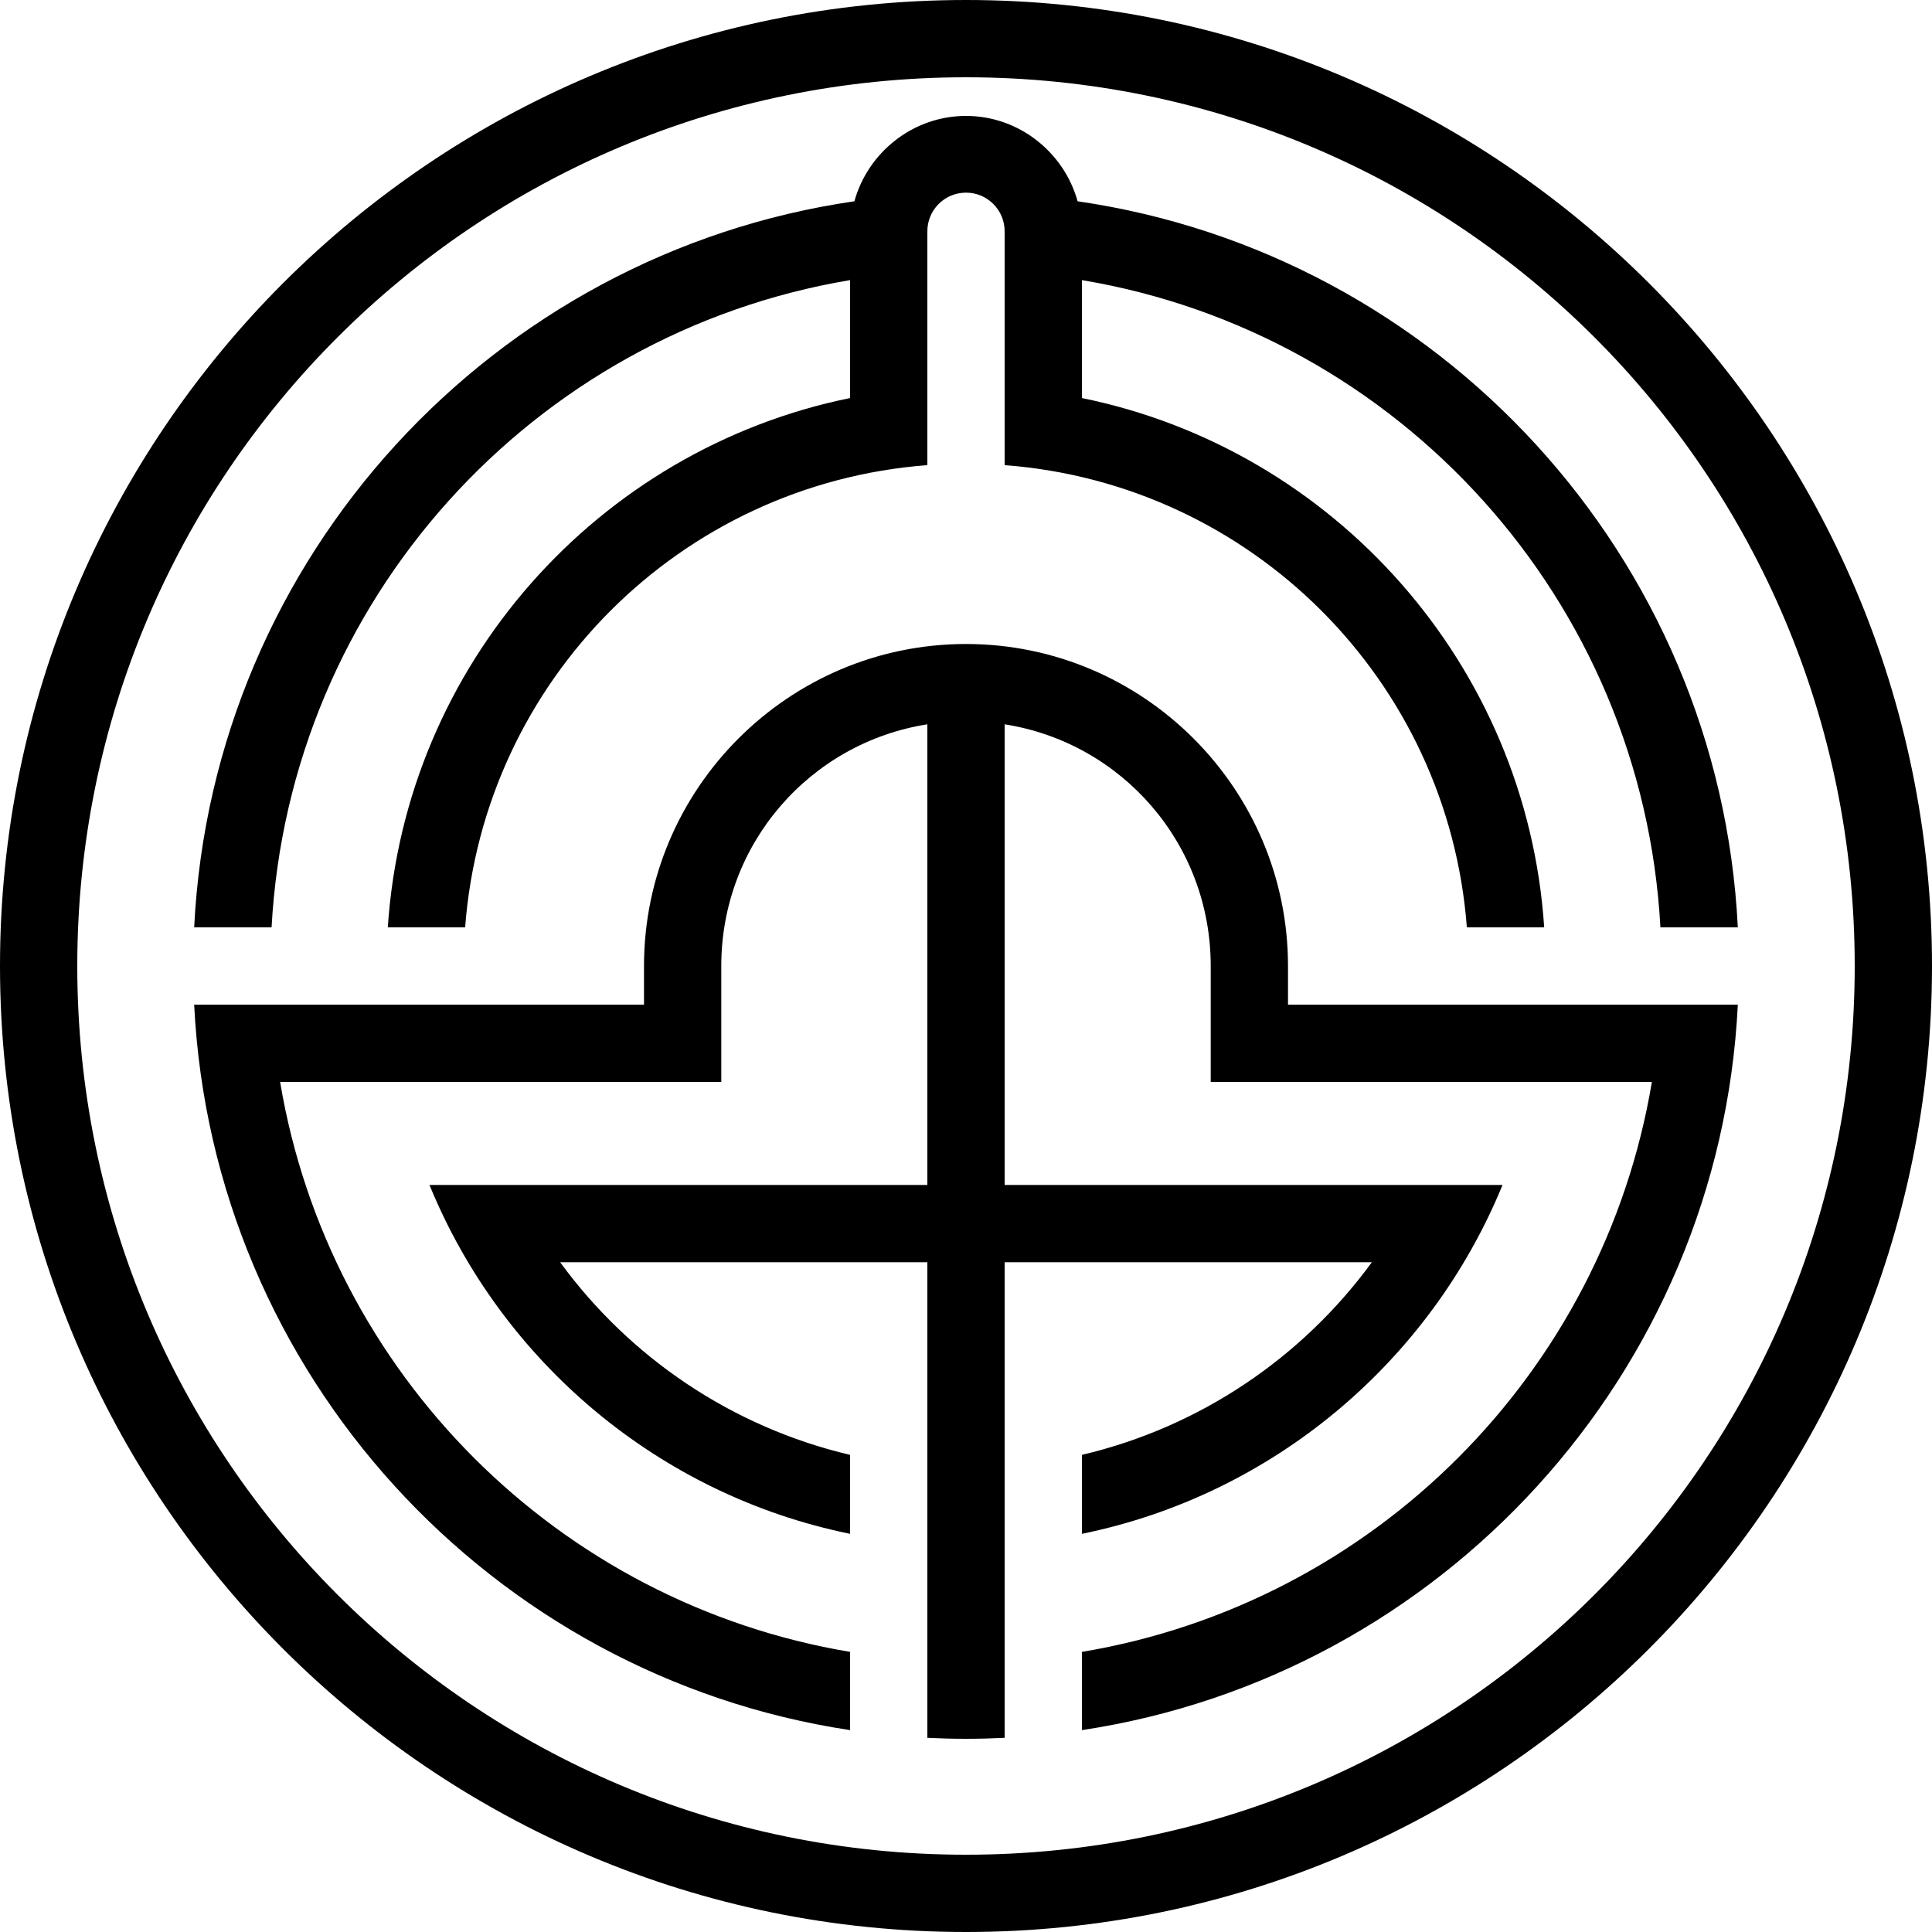
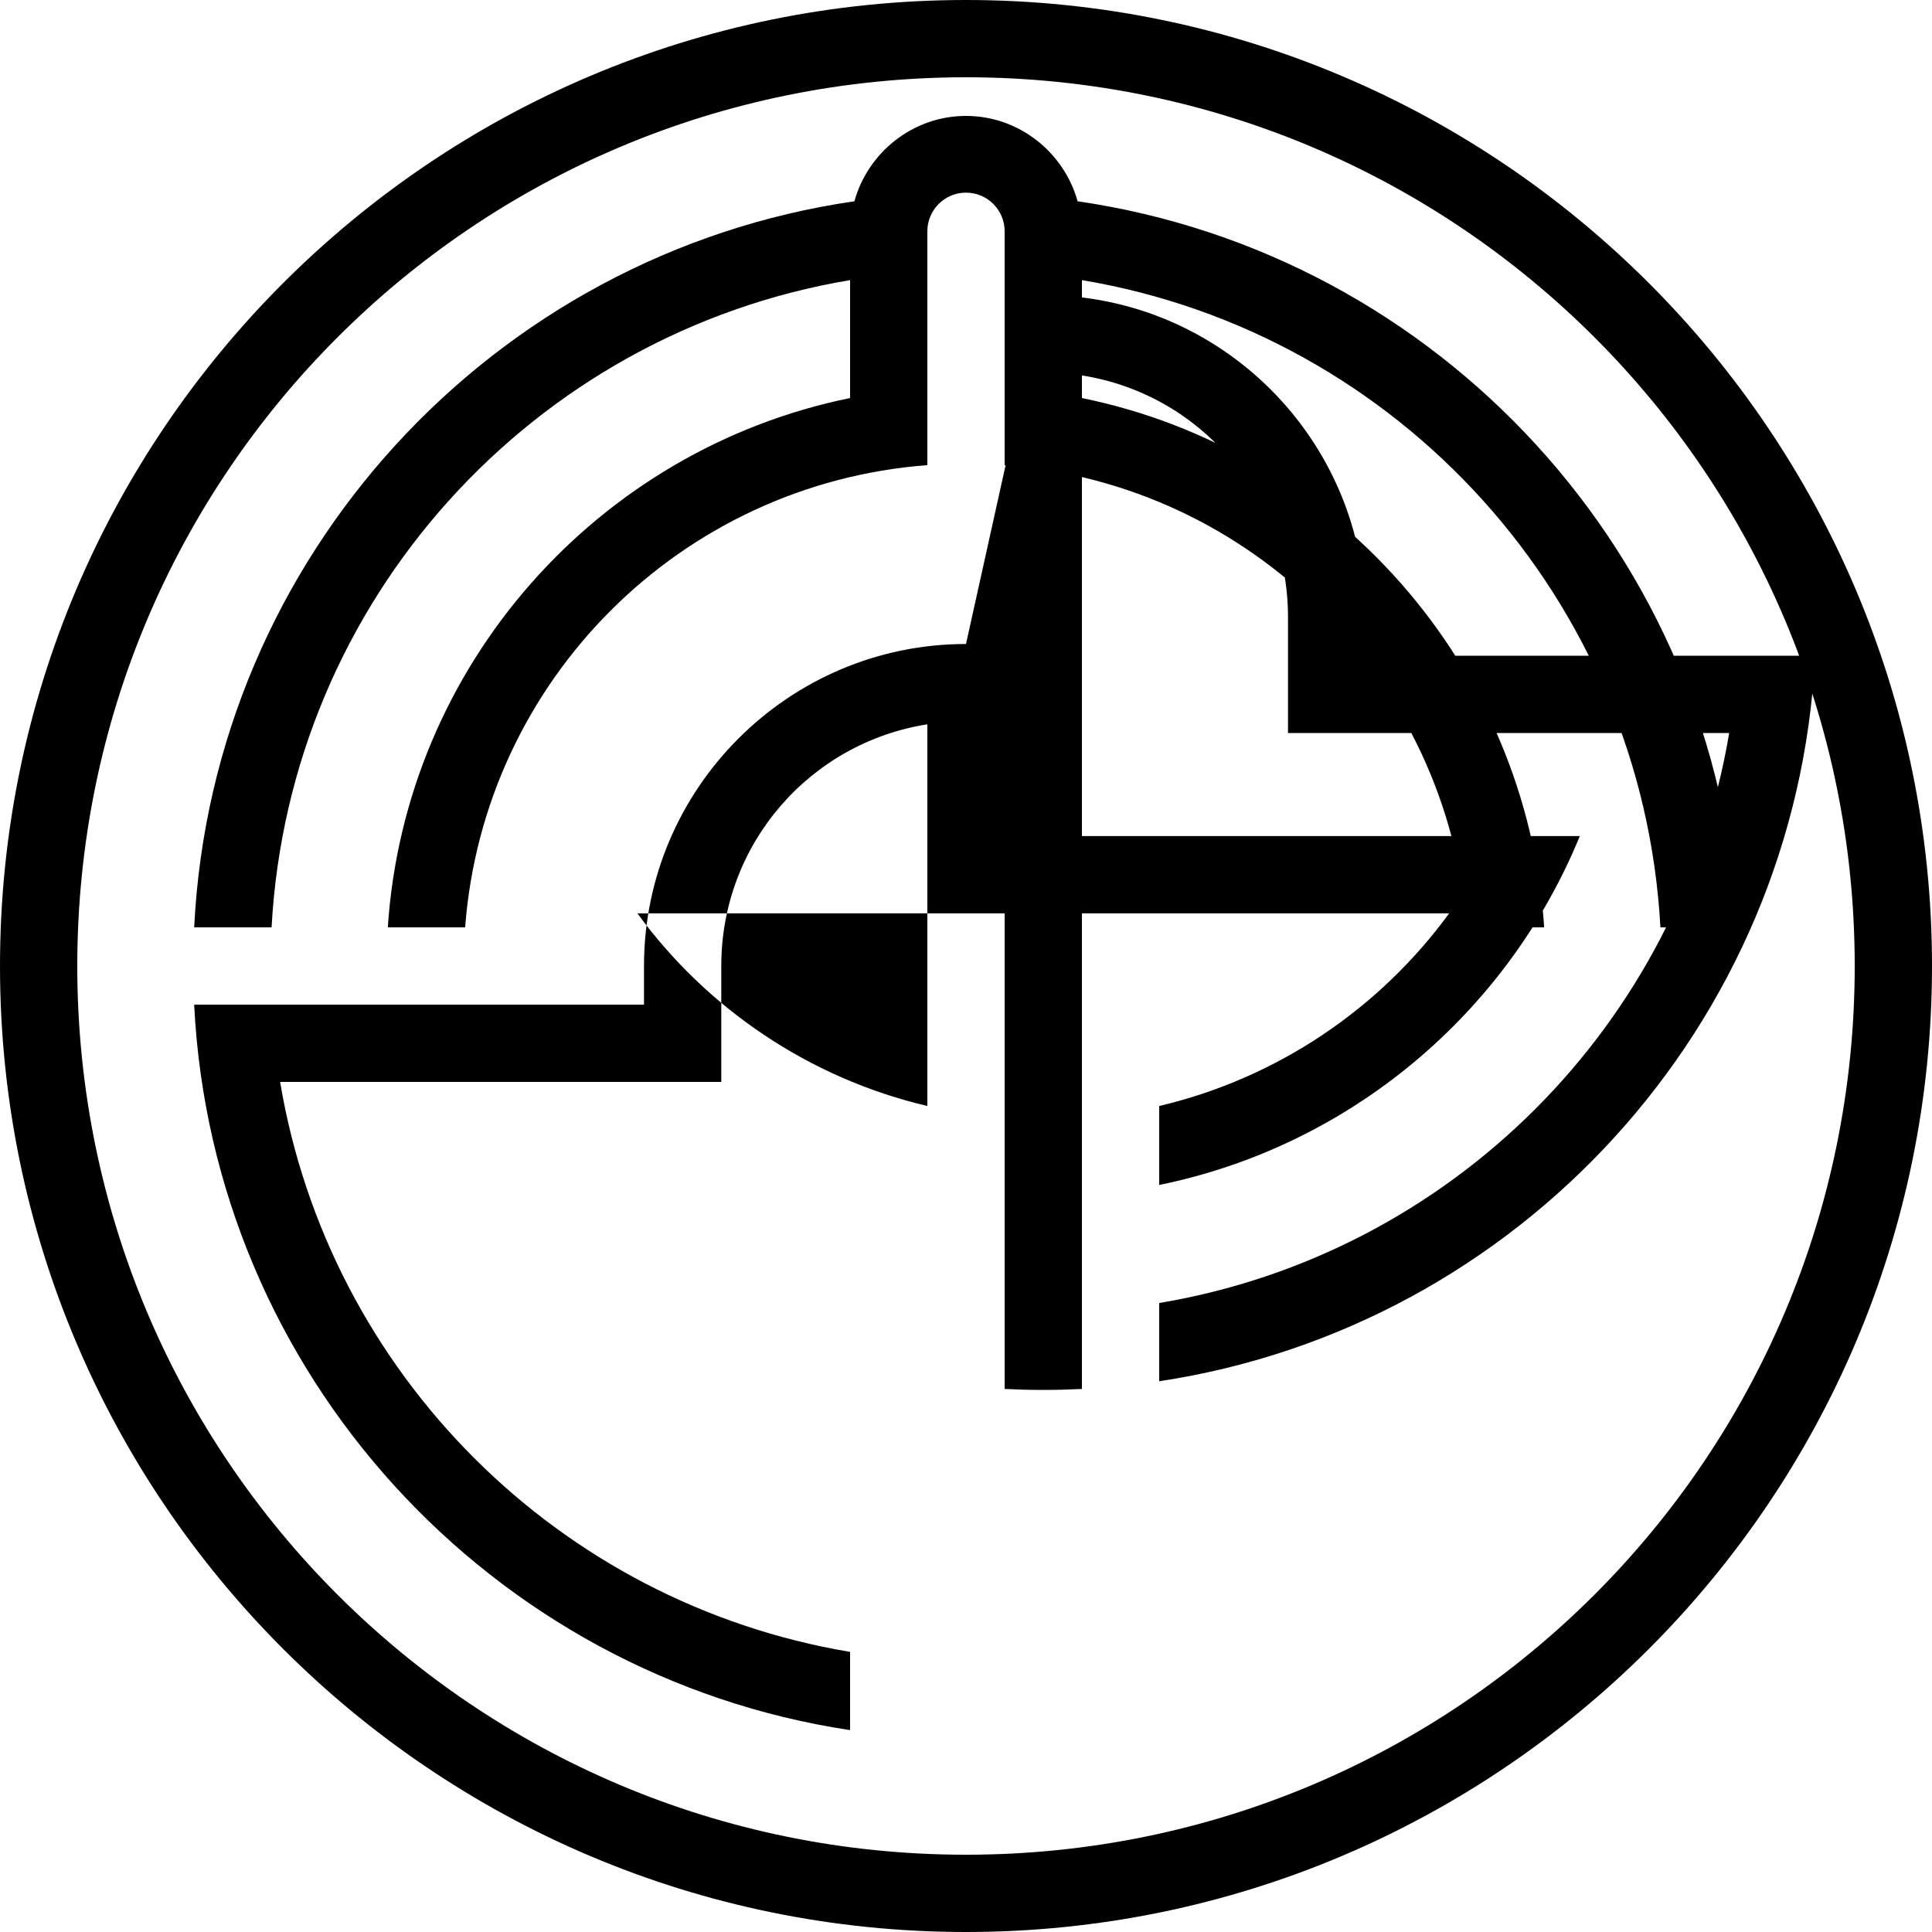
<svg xmlns="http://www.w3.org/2000/svg" xmlns:ns1="http://www.inkscape.org/namespaces/inkscape" xmlns:ns2="http://sodipodi.sourceforge.net/DTD/sodipodi-0.dtd" width="84.667mm" height="84.667mm" viewBox="0 0 300 300" id="svg5040" version="1.1" ns1:version="0.91 r13725" ns2:docname="帝都.svg">
  <defs id="defs5042" />
  <ns2:namedview id="base" pagecolor="#ffffff" bordercolor="#666666" borderopacity="1.0" ns1:pageopacity="0.0" ns1:pageshadow="2" ns1:zoom="0.98994949" ns1:cx="181.62289" ns1:cy="30.505081" ns1:document-units="px" ns1:current-layer="layer1" showgrid="false" fit-margin-top="0" fit-margin-left="0" fit-margin-right="0" fit-margin-bottom="0" ns1:window-width="1920" ns1:window-height="1001" ns1:window-x="-9" ns1:window-y="-9" ns1:window-maximized="1" />
  <g ns1:label="レイヤー 1" ns1:groupmode="layer" id="layer1" transform="translate(-144.286,-293.791)">
-     <path style="color:#000000;font-style:normal;font-variant:normal;font-weight:normal;font-stretch:normal;font-size:medium;line-height:normal;font-family:sans-serif;text-indent:0;text-align:start;text-decoration:none;text-decoration-line:none;text-decoration-style:solid;text-decoration-color:#000000;letter-spacing:normal;word-spacing:normal;text-transform:none;direction:ltr;block-progression:tb;writing-mode:lr-tb;baseline-shift:baseline;text-anchor:start;white-space:normal;clip-rule:nonzero;display:inline;overflow:visible;visibility:visible;opacity:1;isolation:auto;mix-blend-mode:normal;color-interpolation:sRGB;color-interpolation-filters:linearRGB;solid-color:#000000;solid-opacity:1;fill:#000000;fill-opacity:1;fill-rule:nonzero;stroke:none;stroke-width:12;stroke-linecap:round;stroke-linejoin:round;stroke-miterlimit:4;stroke-dasharray:none;stroke-dashoffset:0;stroke-opacity:1;color-rendering:auto;image-rendering:auto;shape-rendering:auto;text-rendering:auto;enable-background:accumulate" d="m 294.286,293.791 c -82.772,0 -150,67.228 -150,150 0,82.772 67.228,150 150,150 82.772,0 150,-67.228 150,-150 0,-82.772 -67.228,-150 -150,-150 z m 0,12 c 76.286,0 138,61.714 138,138 0,76.286 -61.714,138 -138,138 -76.286,0 -138,-61.714 -138,-138 0,-76.286 61.714,-138 138,-138 z m 0,6 c -8.227,0 -15.223,5.656 -17.33,13.254 -56.075,8.136 -99.671,55.139 -102.518,112.746 l 12.018,0 c 2.776,-50.866 40.626,-92.273 89.83,-100.504 l 0,18.312 c -39.131,7.972 -69.083,41.41 -71.781,82.191 l 12.008,0 c 2.904,-38.354 33.42,-68.87 71.773,-71.773 l 0,-36.227 c -0.046,-3.311 2.599,-6.034 5.91,-6.084 3.382,-0.051 6.137,2.702 6.09,6.084 l 0,36.227 c 38.354,2.904 68.87,33.42 71.773,71.773 l 12.008,0 c -2.698,-40.781 -32.651,-74.22 -71.781,-82.191 l 0,-18.312 c 49.204,8.23 87.054,49.638 89.83,100.504 l 12.018,0 c -2.847,-57.607 -46.443,-104.61 -102.518,-112.746 -2.107,-7.597 -9.103,-13.254 -17.33,-13.254 z m 0,82 c -27.543,0 -50,22.457 -50,50 l 0,6 c -23.283,0 -46.566,0 -69.85,0 2.835,57.378 46.097,104.241 101.85,112.652 l 0,-12.148 c -45.272,-7.572 -80.931,-43.231 -88.504,-88.504 22.835,0 45.669,0 68.504,0 0,-6 0,-12 0,-18 0,-19.015 13.816,-34.669 32,-37.529 l 0,71.529 c -25.771,0 -51.542,0 -77.312,0 11.236,27.437 35.634,48.125 65.312,54.172 l 0,-12.26 c -18.385,-4.33 -34.236,-15.146 -45.021,-29.912 l 57.021,0 0,73.85 c 1.988,0.098 3.988,0.15 6,0.15 2.012,0 4.012,-0.052 6,-0.15 l 0,-73.85 57.021,0 c -10.785,14.766 -26.636,25.582 -45.021,29.912 l 0,12.26 c 29.679,-6.047 54.076,-26.734 65.312,-54.172 -25.771,0 -51.542,0 -77.312,0 l 0,-71.529 c 18.184,2.86 32,18.515 32,37.529 0,6 0,12 0,18 22.835,0 45.669,0 68.504,0 -7.573,45.273 -43.232,80.932 -88.504,88.504 l 0,12.148 c 55.752,-8.411 99.014,-55.274 101.85,-112.652 -23.283,0 -46.566,0 -69.85,0 l 0,-6 c 0,-27.543 -22.457,-50 -50,-50 z" id="path2838-7-4-1-1-7-1-0-3-9-1-1" ns1:connector-curvature="0" ns2:nodetypes="ssssssssssscccccccccscccccccccssscccccccccccccccscccccccccccccccss" />
+     <path style="color:#000000;font-style:normal;font-variant:normal;font-weight:normal;font-stretch:normal;font-size:medium;line-height:normal;font-family:sans-serif;text-indent:0;text-align:start;text-decoration:none;text-decoration-line:none;text-decoration-style:solid;text-decoration-color:#000000;letter-spacing:normal;word-spacing:normal;text-transform:none;direction:ltr;block-progression:tb;writing-mode:lr-tb;baseline-shift:baseline;text-anchor:start;white-space:normal;clip-rule:nonzero;display:inline;overflow:visible;visibility:visible;opacity:1;isolation:auto;mix-blend-mode:normal;color-interpolation:sRGB;color-interpolation-filters:linearRGB;solid-color:#000000;solid-opacity:1;fill:#000000;fill-opacity:1;fill-rule:nonzero;stroke:none;stroke-width:12;stroke-linecap:round;stroke-linejoin:round;stroke-miterlimit:4;stroke-dasharray:none;stroke-dashoffset:0;stroke-opacity:1;color-rendering:auto;image-rendering:auto;shape-rendering:auto;text-rendering:auto;enable-background:accumulate" d="m 294.286,293.791 c -82.772,0 -150,67.228 -150,150 0,82.772 67.228,150 150,150 82.772,0 150,-67.228 150,-150 0,-82.772 -67.228,-150 -150,-150 z m 0,12 c 76.286,0 138,61.714 138,138 0,76.286 -61.714,138 -138,138 -76.286,0 -138,-61.714 -138,-138 0,-76.286 61.714,-138 138,-138 z m 0,6 c -8.227,0 -15.223,5.656 -17.33,13.254 -56.075,8.136 -99.671,55.139 -102.518,112.746 l 12.018,0 c 2.776,-50.866 40.626,-92.273 89.83,-100.504 l 0,18.312 c -39.131,7.972 -69.083,41.41 -71.781,82.191 l 12.008,0 c 2.904,-38.354 33.42,-68.87 71.773,-71.773 l 0,-36.227 c -0.046,-3.311 2.599,-6.034 5.91,-6.084 3.382,-0.051 6.137,2.702 6.09,6.084 l 0,36.227 c 38.354,2.904 68.87,33.42 71.773,71.773 l 12.008,0 c -2.698,-40.781 -32.651,-74.22 -71.781,-82.191 l 0,-18.312 c 49.204,8.23 87.054,49.638 89.83,100.504 l 12.018,0 c -2.847,-57.607 -46.443,-104.61 -102.518,-112.746 -2.107,-7.597 -9.103,-13.254 -17.33,-13.254 z m 0,82 c -27.543,0 -50,22.457 -50,50 l 0,6 c -23.283,0 -46.566,0 -69.85,0 2.835,57.378 46.097,104.241 101.85,112.652 l 0,-12.148 c -45.272,-7.572 -80.931,-43.231 -88.504,-88.504 22.835,0 45.669,0 68.504,0 0,-6 0,-12 0,-18 0,-19.015 13.816,-34.669 32,-37.529 l 0,71.529 l 0,-12.26 c -18.385,-4.33 -34.236,-15.146 -45.021,-29.912 l 57.021,0 0,73.85 c 1.988,0.098 3.988,0.15 6,0.15 2.012,0 4.012,-0.052 6,-0.15 l 0,-73.85 57.021,0 c -10.785,14.766 -26.636,25.582 -45.021,29.912 l 0,12.26 c 29.679,-6.047 54.076,-26.734 65.312,-54.172 -25.771,0 -51.542,0 -77.312,0 l 0,-71.529 c 18.184,2.86 32,18.515 32,37.529 0,6 0,12 0,18 22.835,0 45.669,0 68.504,0 -7.573,45.273 -43.232,80.932 -88.504,88.504 l 0,12.148 c 55.752,-8.411 99.014,-55.274 101.85,-112.652 -23.283,0 -46.566,0 -69.85,0 l 0,-6 c 0,-27.543 -22.457,-50 -50,-50 z" id="path2838-7-4-1-1-7-1-0-3-9-1-1" ns1:connector-curvature="0" ns2:nodetypes="ssssssssssscccccccccscccccccccssscccccccccccccccscccccccccccccccss" />
  </g>
</svg>